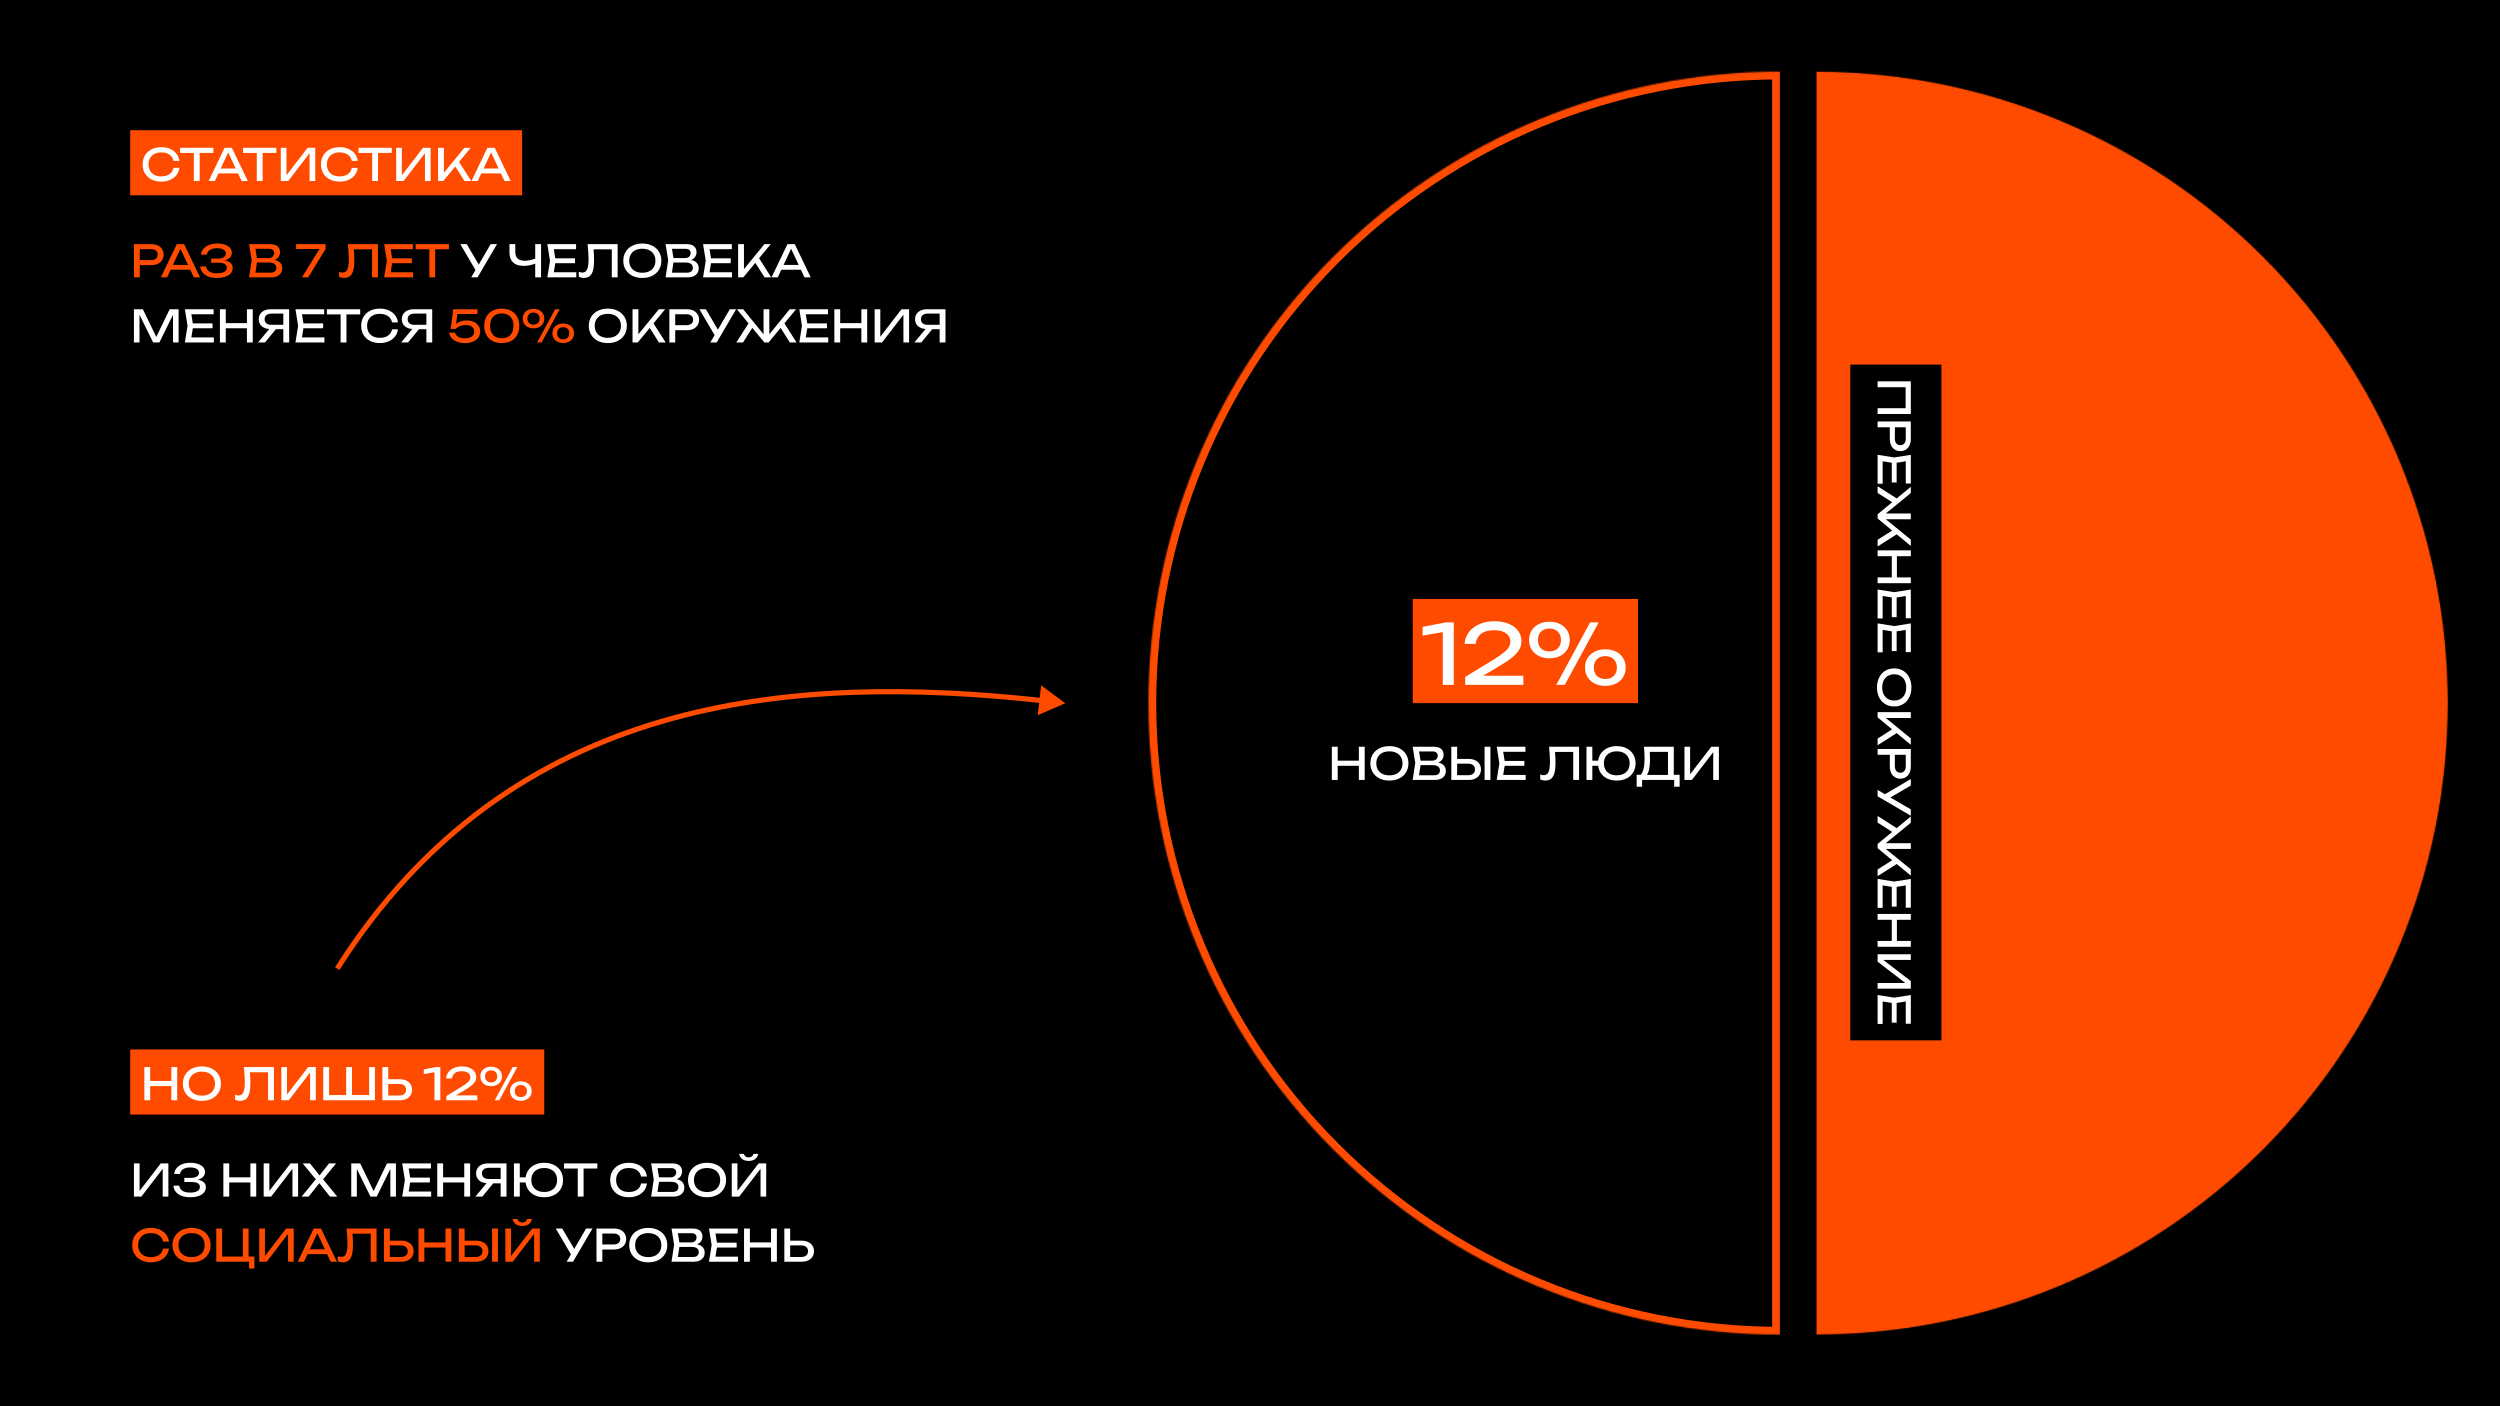
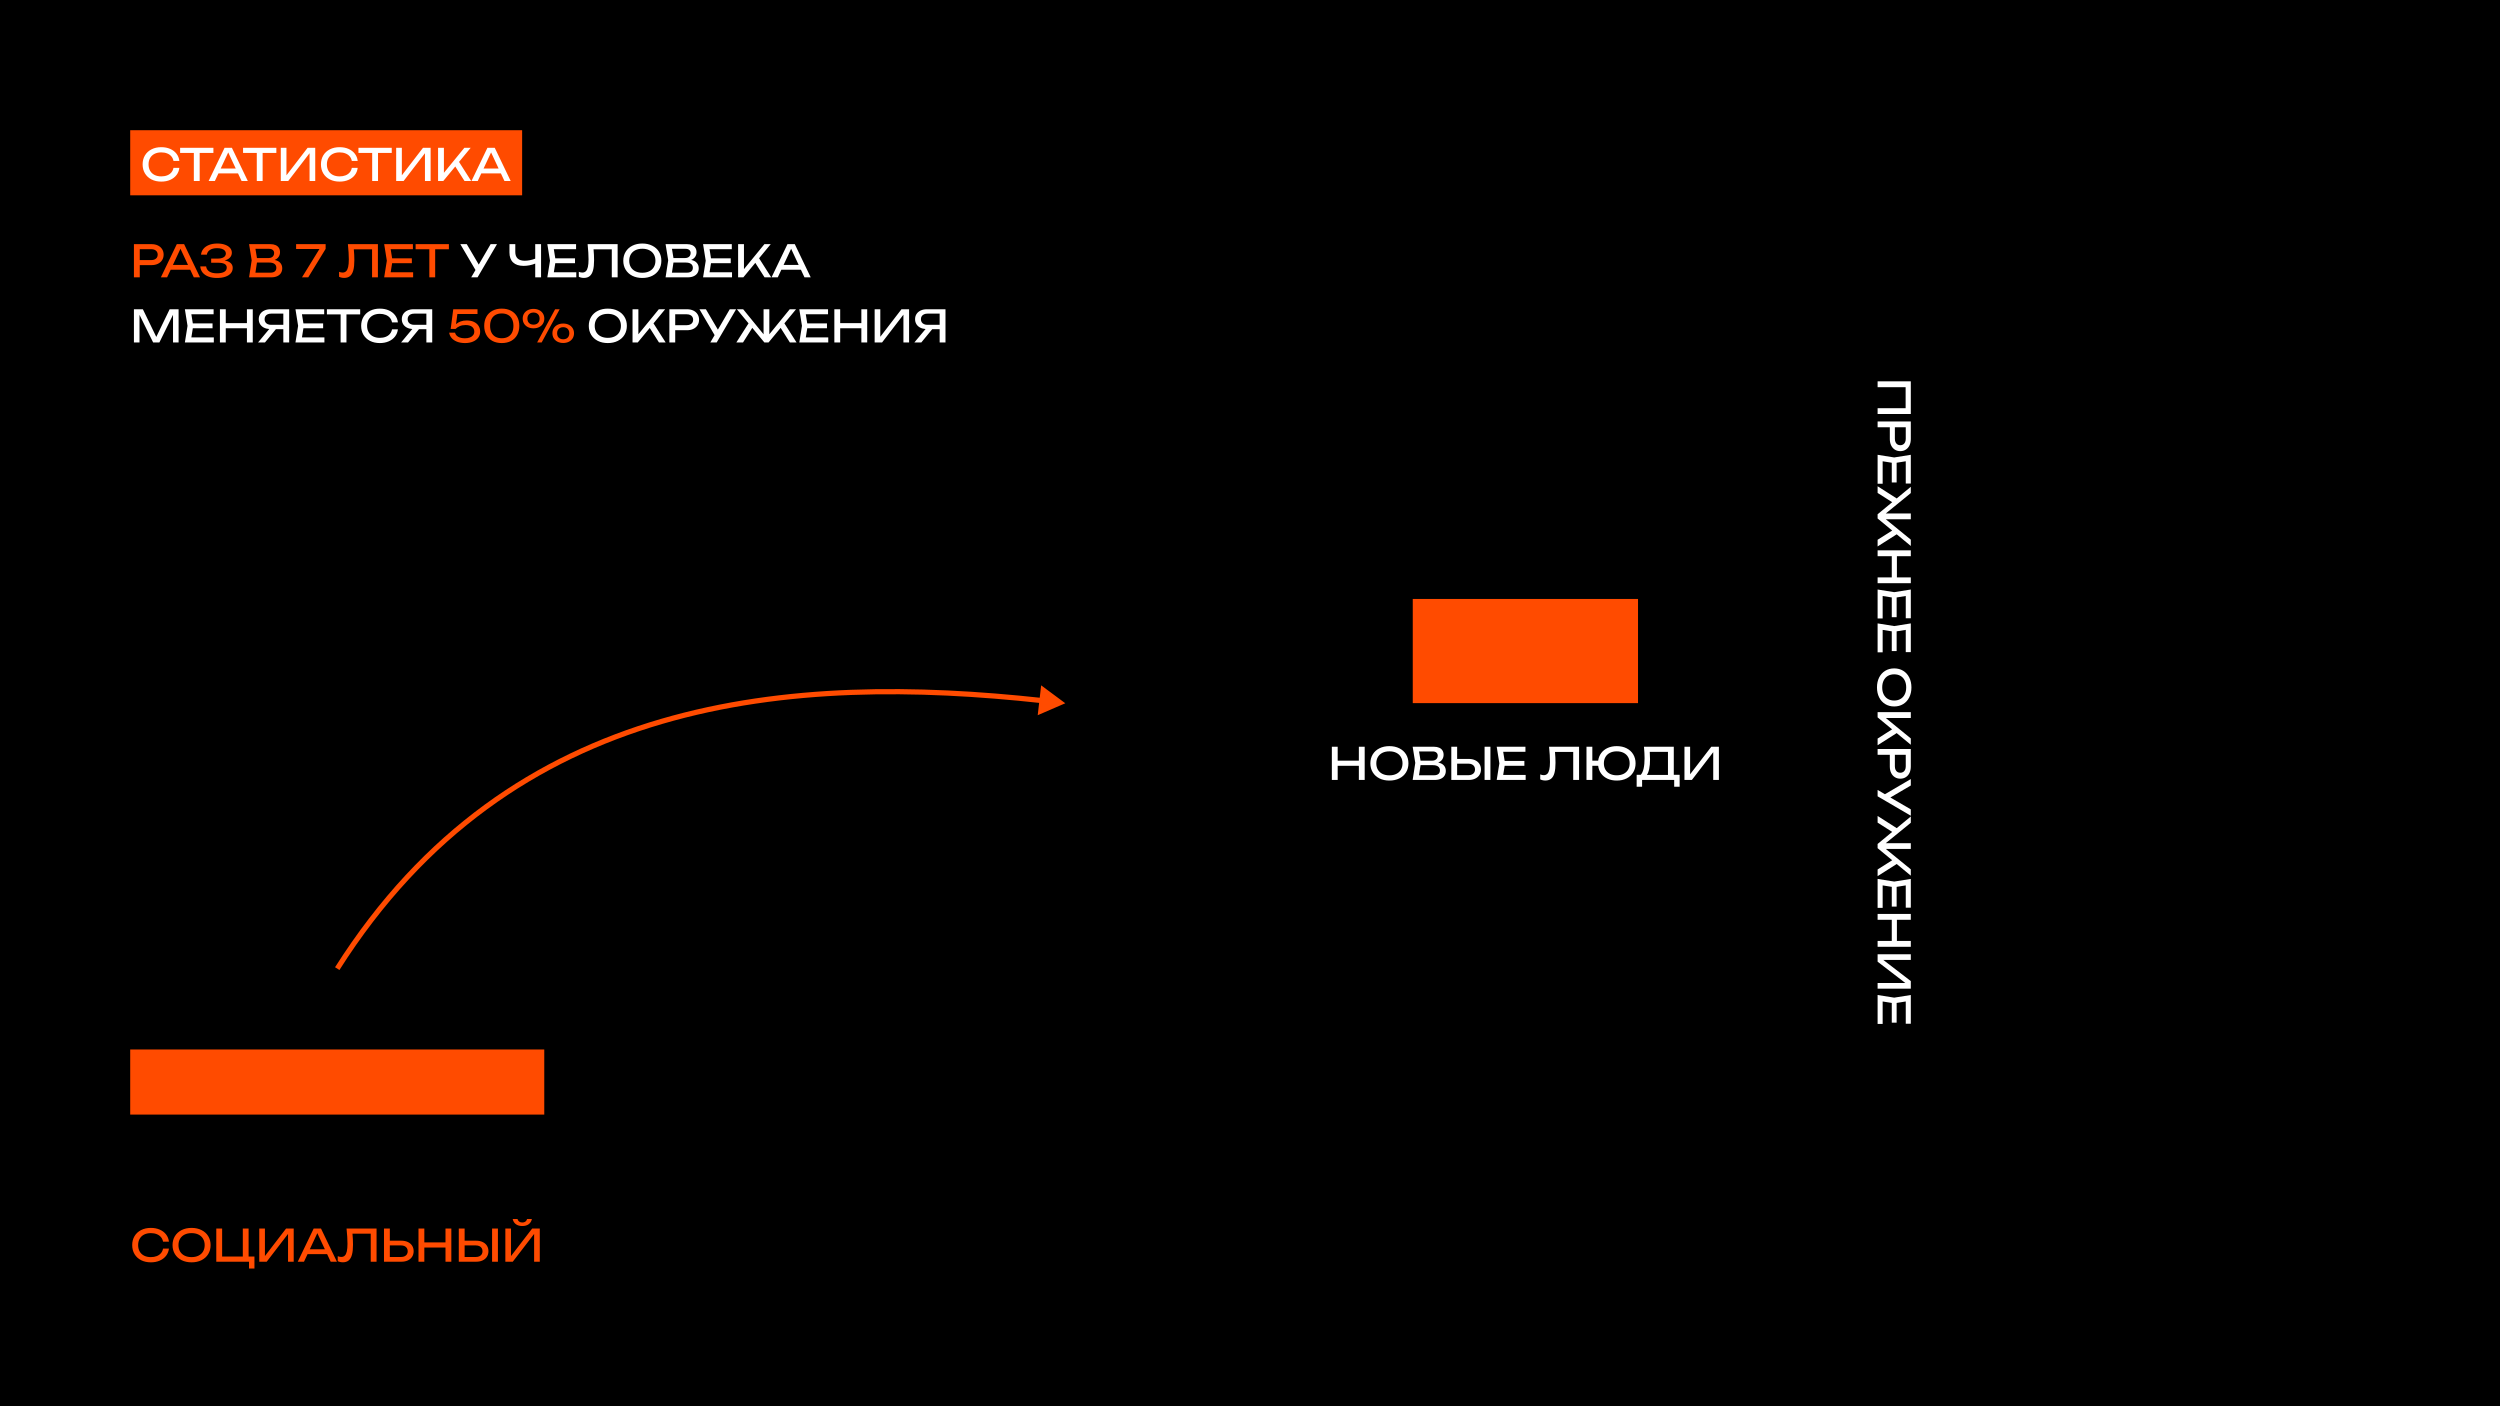
<svg xmlns="http://www.w3.org/2000/svg" width="1920" height="1080" viewBox="0 0 1920 1080" fill="none">
  <rect x="0" y="0" width="1920" height="1080" fill="#333333" stroke="none" />
  <g clip-path="url(#clip0_397_2735)">
    <rect width="1920" height="1080" fill="black" />
    <mask id="path-1-inside-1_397_2735" fill="white">
-       <path d="M1395 55C1523.63 55 1646.99 106.098 1737.95 197.053C1828.9 288.008 1880 411.37 1880 540C1880 668.63 1828.9 791.992 1737.95 882.947C1646.99 973.902 1523.63 1025 1395 1025L1395 540L1395 55Z" />
-     </mask>
+       </mask>
    <path d="M1395 55C1523.63 55 1646.99 106.098 1737.95 197.053C1828.9 288.008 1880 411.37 1880 540C1880 668.63 1828.9 791.992 1737.95 882.947C1646.99 973.902 1523.63 1025 1395 1025L1395 540L1395 55Z" fill="#FF4B00" stroke="#FF4B00" stroke-opacity="0.4" stroke-width="8" mask="url(#path-1-inside-1_397_2735)" />
    <rect x="1442" y="290" width="39" height="498" fill="#D9D9D9" />
    <rect x="100" y="100" width="301" height="50" fill="#FF4B00" />
    <path d="M137.75 128.902C137.512 130.987 136.781 132.829 135.557 134.427C134.333 136.025 132.712 137.266 130.695 138.15C128.678 139.034 126.405 139.476 123.878 139.476C121.045 139.476 118.54 138.926 116.364 137.827C114.199 136.716 112.516 135.164 111.315 133.169C110.125 131.163 109.53 128.857 109.53 126.25C109.53 123.643 110.125 121.343 111.315 119.348C112.516 117.342 114.199 115.789 116.364 114.69C118.54 113.579 121.045 113.024 123.878 113.024C126.405 113.024 128.678 113.466 130.695 114.35C132.712 115.234 134.333 116.475 135.557 118.073C136.781 119.671 137.512 121.513 137.75 123.598H133.228C132.979 122.249 132.44 121.082 131.613 120.096C130.786 119.11 129.709 118.356 128.383 117.835C127.057 117.302 125.544 117.036 123.844 117.036C121.861 117.036 120.132 117.41 118.659 118.158C117.197 118.906 116.069 119.977 115.276 121.371C114.483 122.754 114.086 124.38 114.086 126.25C114.086 128.12 114.483 129.752 115.276 131.146C116.069 132.529 117.197 133.594 118.659 134.342C120.132 135.09 121.861 135.464 123.844 135.464C125.555 135.464 127.068 135.203 128.383 134.682C129.709 134.161 130.786 133.407 131.613 132.421C132.44 131.435 132.979 130.262 133.228 128.902H137.75ZM138.327 113.5H163.895V117.444H153.355V139H148.867V117.444H138.327V113.5ZM190.324 139H185.53L182.793 133.152H167.765L165.028 139H160.234L172.474 113.5H178.084L190.324 139ZM175.279 117.053L169.499 129.446H181.059L175.279 117.053ZM186.671 113.5H212.239V117.444H201.699V139H197.211V117.444H186.671V113.5ZM219.997 134.631L236.249 113.5H242.097V139H237.745V117.665L221.357 139H215.645V113.5H219.997V134.631ZM274.713 128.902C274.475 130.987 273.744 132.829 272.52 134.427C271.296 136.025 269.675 137.266 267.658 138.15C265.641 139.034 263.368 139.476 260.841 139.476C258.008 139.476 255.503 138.926 253.327 137.827C251.162 136.716 249.479 135.164 248.278 133.169C247.088 131.163 246.493 128.857 246.493 126.25C246.493 123.643 247.088 121.343 248.278 119.348C249.479 117.342 251.162 115.789 253.327 114.69C255.503 113.579 258.008 113.024 260.841 113.024C263.368 113.024 265.641 113.466 267.658 114.35C269.675 115.234 271.296 116.475 272.52 118.073C273.744 119.671 274.475 121.513 274.713 123.598H270.191C269.942 122.249 269.403 121.082 268.576 120.096C267.749 119.11 266.672 118.356 265.346 117.835C264.02 117.302 262.507 117.036 260.807 117.036C258.824 117.036 257.095 117.41 255.622 118.158C254.16 118.906 253.032 119.977 252.239 121.371C251.446 122.754 251.049 124.38 251.049 126.25C251.049 128.12 251.446 129.752 252.239 131.146C253.032 132.529 254.16 133.594 255.622 134.342C257.095 135.09 258.824 135.464 260.807 135.464C262.518 135.464 264.031 135.203 265.346 134.682C266.672 134.161 267.749 133.407 268.576 132.421C269.403 131.435 269.942 130.262 270.191 128.902H274.713ZM275.29 113.5H300.858V117.444H290.318V139H285.83V117.444H275.29V113.5ZM308.616 134.631L324.868 113.5H330.716V139H326.364V117.665L309.976 139H304.264V113.5H308.616V134.631ZM352.537 124.346L361.87 139H356.736L349.647 127.865L340.45 139H336.438V113.5H340.926V132.71L356.634 113.5H361.496L352.537 124.346ZM392.199 139H387.405L384.668 133.152H369.64L366.903 139H362.109L374.349 113.5H379.959L392.199 139ZM377.154 117.053L371.374 129.446H382.934L377.154 117.053Z" fill="white" />
    <path d="M116.354 187.5C118.224 187.5 119.862 187.84 121.267 188.52C122.672 189.2 123.755 190.152 124.514 191.376C125.285 192.589 125.67 193.983 125.67 195.558C125.67 197.133 125.285 198.533 124.514 199.757C123.755 200.97 122.672 201.916 121.267 202.596C119.862 203.276 118.224 203.616 116.354 203.616H107.344V213H102.856V187.5H116.354ZM116.184 199.74C117.193 199.74 118.065 199.57 118.802 199.23C119.55 198.89 120.122 198.408 120.519 197.785C120.916 197.15 121.114 196.408 121.114 195.558C121.114 194.708 120.916 193.971 120.519 193.348C120.122 192.713 119.55 192.226 118.802 191.886C118.065 191.546 117.193 191.376 116.184 191.376H107.344V199.74H116.184ZM153.637 213H148.843L146.106 207.152H131.078L128.341 213H123.547L135.787 187.5H141.397L153.637 213ZM138.592 191.053L132.812 203.446H144.372L138.592 191.053ZM172.513 200.029C174.496 200.358 176.026 201.009 177.103 201.984C178.191 202.959 178.735 204.217 178.735 205.758C178.735 207.299 178.259 208.654 177.307 209.821C176.355 210.977 174.967 211.878 173.142 212.524C171.317 213.159 169.136 213.476 166.597 213.476C164.092 213.476 161.899 213.113 160.018 212.388C158.137 211.663 156.658 210.631 155.581 209.294C154.516 207.957 153.926 206.393 153.813 204.602H158.301C158.528 206.313 159.349 207.628 160.766 208.546C162.183 209.453 164.126 209.906 166.597 209.906C169.011 209.906 170.87 209.538 172.173 208.801C173.488 208.053 174.145 206.948 174.145 205.486C174.145 204.228 173.59 203.299 172.479 202.698C171.38 202.086 169.646 201.78 167.277 201.78H162.177V198.618H167.175C168.546 198.618 169.702 198.448 170.643 198.108C171.595 197.768 172.303 197.309 172.768 196.731C173.233 196.142 173.465 195.467 173.465 194.708C173.465 193.835 173.187 193.093 172.632 192.481C172.077 191.858 171.289 191.387 170.269 191.07C169.249 190.753 168.059 190.594 166.699 190.594C164.455 190.594 162.647 191.036 161.276 191.92C159.916 192.793 159.106 194.017 158.845 195.592H154.391C154.538 193.96 155.128 192.498 156.159 191.206C157.19 189.903 158.624 188.883 160.46 188.146C162.296 187.398 164.444 187.024 166.903 187.024C169.136 187.024 171.091 187.324 172.768 187.925C174.457 188.514 175.76 189.342 176.678 190.407C177.596 191.472 178.055 192.691 178.055 194.062C178.055 195.467 177.585 196.703 176.644 197.768C175.703 198.822 174.326 199.576 172.513 200.029ZM210.889 199.638C212.85 200.023 214.318 200.783 215.292 201.916C216.267 203.038 216.754 204.409 216.754 206.03C216.754 207.401 216.431 208.614 215.785 209.668C215.139 210.711 214.176 211.527 212.895 212.116C211.626 212.705 210.09 213 208.288 213H191.288L193.294 199.91L191.288 187.5H207.676C209.24 187.5 210.572 187.749 211.671 188.248C212.782 188.735 213.621 189.444 214.187 190.373C214.765 191.302 215.054 192.407 215.054 193.688C215.054 194.957 214.714 196.125 214.034 197.19C213.354 198.255 212.306 199.071 210.889 199.638ZM210.532 194.3C210.532 193.337 210.192 192.566 209.512 191.988C208.844 191.399 207.903 191.104 206.69 191.104H196.184L197.34 198.176H206.35C207.166 198.176 207.886 198.023 208.509 197.717C209.144 197.411 209.637 196.969 209.988 196.391C210.351 195.802 210.532 195.105 210.532 194.3ZM207.778 209.396C209.184 209.396 210.277 209.073 211.059 208.427C211.841 207.781 212.232 206.857 212.232 205.656C212.232 204.387 211.768 203.401 210.838 202.698C209.909 201.995 208.56 201.644 206.792 201.644H197.34L196.167 209.396H207.778ZM227.408 191.24V187.5H250.086V191.138L236.724 213H231.93L245.326 191.24H227.408ZM290.231 187.5V213H285.743V191.478H271.735C272.007 194.402 272.143 197.201 272.143 199.876C272.143 203.072 271.871 205.662 271.327 207.645C270.783 209.628 269.939 211.09 268.794 212.031C267.649 212.972 266.159 213.442 264.323 213.442C263.609 213.442 262.912 213.363 262.232 213.204C261.563 213.057 260.957 212.841 260.413 212.558V208.75C261.354 209.135 262.249 209.328 263.099 209.328C264.221 209.328 265.133 208.982 265.836 208.291C266.539 207.6 267.054 206.517 267.383 205.044C267.723 203.559 267.893 201.621 267.893 199.23C267.893 196.034 267.655 192.124 267.179 187.5H290.231ZM301.151 202.12L300.029 209.124H317.284V213H295.048L297.088 200.25L295.048 187.5H317.114V191.376H300.029L301.151 198.38H316.298V202.12H301.151ZM319.187 187.5H344.755V191.444H334.215V213H329.727V191.444H319.187V187.5ZM358.397 246.102C360.561 246.102 362.426 246.476 363.99 247.224C365.554 247.972 366.738 248.998 367.543 250.301C368.359 251.593 368.767 253.061 368.767 254.704C368.767 256.404 368.291 257.917 367.339 259.243C366.387 260.569 365.027 261.606 363.259 262.354C361.502 263.102 359.462 263.476 357.139 263.476C354.827 263.476 352.787 263.13 351.019 262.439C349.262 261.748 347.868 260.801 346.837 259.6C345.805 258.387 345.182 257.016 344.967 255.486H349.489C349.795 256.846 350.611 257.906 351.937 258.665C353.263 259.424 354.997 259.804 357.139 259.804C358.567 259.804 359.813 259.6 360.879 259.192C361.955 258.773 362.783 258.178 363.361 257.407C363.95 256.636 364.245 255.735 364.245 254.704C364.245 253.14 363.678 251.905 362.545 250.998C361.411 250.091 359.745 249.638 357.547 249.638C355.813 249.638 354.305 249.921 353.025 250.488C351.744 251.055 350.69 251.769 349.863 252.63H346.123L348.095 237.5H366.727V241.138H351.274L350.237 248.924C351.2 248.063 352.373 247.377 353.756 246.867C355.15 246.357 356.697 246.102 358.397 246.102ZM385.372 263.476C382.618 263.476 380.221 262.932 378.181 261.844C376.152 260.745 374.594 259.198 373.506 257.203C372.418 255.208 371.874 252.891 371.874 250.25C371.874 247.609 372.418 245.292 373.506 243.297C374.594 241.302 376.152 239.761 378.181 238.673C380.221 237.574 382.618 237.024 385.372 237.024C388.114 237.024 390.5 237.574 392.529 238.673C394.557 239.761 396.116 241.302 397.204 243.297C398.292 245.292 398.836 247.609 398.836 250.25C398.836 252.891 398.292 255.208 397.204 257.203C396.116 259.198 394.557 260.745 392.529 261.844C390.5 262.932 388.114 263.476 385.372 263.476ZM385.372 259.77C387.242 259.77 388.845 259.396 390.183 258.648C391.531 257.9 392.557 256.812 393.26 255.384C393.962 253.956 394.314 252.245 394.314 250.25C394.314 248.255 393.962 246.544 393.26 245.116C392.557 243.688 391.531 242.6 390.183 241.852C388.845 241.104 387.242 240.73 385.372 240.73C383.49 240.73 381.875 241.104 380.527 241.852C379.189 242.6 378.164 243.688 377.45 245.116C376.747 246.544 376.396 248.255 376.396 250.25C376.396 252.245 376.747 253.956 377.45 255.384C378.164 256.812 379.189 257.9 380.527 258.648C381.875 259.396 383.49 259.77 385.372 259.77ZM409.735 252.154C408.115 252.154 406.675 251.842 405.417 251.219C404.159 250.584 403.179 249.706 402.476 248.584C401.785 247.451 401.439 246.147 401.439 244.674C401.439 243.212 401.785 241.92 402.476 240.798C403.179 239.665 404.159 238.786 405.417 238.163C406.675 237.54 408.115 237.228 409.735 237.228C411.356 237.228 412.795 237.54 414.053 238.163C415.311 238.786 416.286 239.665 416.977 240.798C417.68 241.92 418.031 243.212 418.031 244.674C418.031 246.147 417.68 247.451 416.977 248.584C416.286 249.706 415.311 250.584 414.053 251.219C412.795 251.842 411.356 252.154 409.735 252.154ZM412.523 263L426.327 237.5H429.829L415.991 263H412.523ZM409.735 249.332C410.687 249.332 411.515 249.145 412.217 248.771C412.931 248.397 413.475 247.859 413.849 247.156C414.235 246.453 414.427 245.626 414.427 244.674C414.427 243.733 414.235 242.912 413.849 242.209C413.475 241.506 412.931 240.968 412.217 240.594C411.515 240.209 410.687 240.016 409.735 240.016C408.783 240.016 407.95 240.209 407.236 240.594C406.534 240.968 405.99 241.506 405.604 242.209C405.23 242.912 405.043 243.733 405.043 244.674C405.043 245.626 405.23 246.453 405.604 247.156C405.99 247.859 406.534 248.397 407.236 248.771C407.95 249.145 408.783 249.332 409.735 249.332ZM432.549 263.408C430.929 263.408 429.489 263.096 428.231 262.473C426.973 261.838 425.993 260.96 425.29 259.838C424.599 258.705 424.253 257.401 424.253 255.928C424.253 254.466 424.599 253.174 425.29 252.052C425.993 250.919 426.973 250.04 428.231 249.417C429.489 248.794 430.929 248.482 432.549 248.482C434.17 248.482 435.609 248.794 436.867 249.417C438.125 250.04 439.1 250.919 439.791 252.052C440.494 253.174 440.845 254.466 440.845 255.928C440.845 257.401 440.494 258.705 439.791 259.838C439.1 260.96 438.125 261.838 436.867 262.473C435.609 263.096 434.17 263.408 432.549 263.408ZM432.549 260.586C433.501 260.586 434.329 260.399 435.031 260.025C435.745 259.651 436.289 259.113 436.663 258.41C437.049 257.707 437.241 256.88 437.241 255.928C437.241 254.987 437.049 254.166 436.663 253.463C436.289 252.76 435.745 252.222 435.031 251.848C434.329 251.463 433.501 251.27 432.549 251.27C431.597 251.27 430.764 251.463 430.05 251.848C429.348 252.222 428.804 252.76 428.418 253.463C428.044 254.166 427.857 254.987 427.857 255.928C427.857 256.88 428.044 257.707 428.418 258.41C428.804 259.113 429.348 259.651 430.05 260.025C430.764 260.399 431.597 260.586 432.549 260.586Z" fill="#FF4B00" />
    <path d="M367.693 203.191L376.805 187.5H381.701L366.775 213H361.879L365.177 207.373L353.515 187.5H358.479L367.693 203.191ZM411.048 187.5H415.536V213H411.048V202.443C409.654 203.01 408.192 203.446 406.662 203.752C405.132 204.047 403.613 204.194 402.106 204.194C398.592 204.194 395.906 203.31 394.048 201.542C392.189 199.774 391.26 197.213 391.26 193.858V187.5H395.748V193.518C395.748 195.728 396.36 197.405 397.584 198.55C398.808 199.683 400.61 200.25 402.99 200.25C404.236 200.25 405.545 200.114 406.917 199.842C408.288 199.57 409.665 199.173 411.048 198.652V187.5ZM426.46 202.12L425.338 209.124H442.593V213H420.357L422.397 200.25L420.357 187.5H442.423V191.376H425.338L426.46 198.38H441.607V202.12H426.46ZM474.342 187.5V213H469.854V191.478H455.846C456.118 194.402 456.254 197.201 456.254 199.876C456.254 203.072 455.982 205.662 455.438 207.645C454.894 209.628 454.05 211.09 452.905 212.031C451.761 212.972 450.27 213.442 448.434 213.442C447.72 213.442 447.023 213.363 446.343 213.204C445.675 213.057 445.068 212.841 444.524 212.558V208.75C445.465 209.135 446.36 209.328 447.21 209.328C448.332 209.328 449.245 208.982 449.947 208.291C450.65 207.6 451.166 206.517 451.494 205.044C451.834 203.559 452.004 201.621 452.004 199.23C452.004 196.034 451.766 192.124 451.29 187.5H474.342ZM493.304 213.476C490.436 213.476 487.892 212.926 485.671 211.827C483.461 210.716 481.744 209.158 480.52 207.152C479.296 205.146 478.684 202.845 478.684 200.25C478.684 197.655 479.296 195.354 480.52 193.348C481.744 191.342 483.461 189.789 485.671 188.69C487.892 187.579 490.436 187.024 493.304 187.024C496.171 187.024 498.71 187.579 500.92 188.69C503.141 189.789 504.864 191.342 506.088 193.348C507.312 195.354 507.924 197.655 507.924 200.25C507.924 202.845 507.312 205.146 506.088 207.152C504.864 209.158 503.141 210.716 500.92 211.827C498.71 212.926 496.171 213.476 493.304 213.476ZM493.304 209.464C495.344 209.464 497.117 209.09 498.625 208.342C500.143 207.594 501.311 206.529 502.127 205.146C502.954 203.752 503.368 202.12 503.368 200.25C503.368 198.38 502.954 196.754 502.127 195.371C501.311 193.977 500.143 192.906 498.625 192.158C497.117 191.41 495.344 191.036 493.304 191.036C491.264 191.036 489.484 191.41 487.966 192.158C486.458 192.906 485.291 193.977 484.464 195.371C483.648 196.754 483.24 198.38 483.24 200.25C483.24 202.12 483.648 203.752 484.464 205.146C485.291 206.529 486.458 207.594 487.966 208.342C489.484 209.09 491.264 209.464 493.304 209.464ZM530.768 199.638C532.729 200.023 534.197 200.783 535.171 201.916C536.146 203.038 536.633 204.409 536.633 206.03C536.633 207.401 536.31 208.614 535.664 209.668C535.018 210.711 534.055 211.527 532.774 212.116C531.505 212.705 529.969 213 528.167 213H511.167L513.173 199.91L511.167 187.5H527.555C529.119 187.5 530.451 187.749 531.55 188.248C532.661 188.735 533.5 189.444 534.066 190.373C534.644 191.302 534.933 192.407 534.933 193.688C534.933 194.957 534.593 196.125 533.913 197.19C533.233 198.255 532.185 199.071 530.768 199.638ZM530.411 194.3C530.411 193.337 530.071 192.566 529.391 191.988C528.723 191.399 527.782 191.104 526.569 191.104H516.063L517.219 198.176H526.229C527.045 198.176 527.765 198.023 528.388 197.717C529.023 197.411 529.516 196.969 529.867 196.391C530.23 195.802 530.411 195.105 530.411 194.3ZM527.657 209.396C529.063 209.396 530.156 209.073 530.938 208.427C531.72 207.781 532.111 206.857 532.111 205.656C532.111 204.387 531.647 203.401 530.717 202.698C529.788 201.995 528.439 201.644 526.671 201.644H517.219L516.046 209.396H527.657ZM546.057 202.12L544.935 209.124H562.19V213H539.954L541.994 200.25L539.954 187.5H562.02V191.376H544.935L546.057 198.38H561.204V202.12H546.057ZM582.969 198.346L592.302 213H587.168L580.079 201.865L570.882 213H566.87V187.5H571.358V206.71L587.066 187.5H591.928L582.969 198.346ZM622.631 213H617.837L615.1 207.152H600.072L597.335 213H592.541L604.781 187.5H610.391L622.631 213ZM607.586 191.053L601.806 203.446H613.366L607.586 191.053ZM120.026 258.75L130.294 237.5H137.162V263H132.878V241.75L122.406 263H117.612L107.14 241.784V263H102.856V237.5H109.724L120.026 258.75ZM148.085 252.12L146.963 259.124H164.218V263H141.982L144.022 250.25L141.982 237.5H164.048V241.376H146.963L148.085 248.38H163.232V252.12H148.085ZM189.637 248.176V237.5H194.125V263H189.637V252.12H173.385V263H168.897V237.5H173.385V248.176H189.637ZM222.078 237.5V263H217.59V252.8H211.912L203.514 263H198.176L206.778 252.698C205.169 252.585 203.758 252.205 202.545 251.559C201.333 250.902 200.392 250.023 199.723 248.924C199.055 247.813 198.72 246.555 198.72 245.15C198.72 243.643 199.094 242.311 199.842 241.155C200.602 239.999 201.661 239.104 203.021 238.469C204.393 237.823 205.962 237.5 207.73 237.5H222.078ZM217.59 249.468V240.866H208.24C207.209 240.866 206.314 241.042 205.554 241.393C204.795 241.744 204.211 242.243 203.803 242.889C203.407 243.524 203.208 244.277 203.208 245.15C203.208 246.034 203.407 246.799 203.803 247.445C204.211 248.091 204.795 248.59 205.554 248.941C206.314 249.292 207.209 249.468 208.24 249.468H217.59ZM233.018 252.12L231.896 259.124H249.151V263H226.915L228.955 250.25L226.915 237.5H248.981V241.376H231.896L233.018 248.38H248.165V252.12H233.018ZM251.054 237.5H276.622V241.444H266.082V263H261.594V241.444H251.054V237.5ZM305.594 252.902C305.356 254.987 304.625 256.829 303.401 258.427C302.177 260.025 300.556 261.266 298.539 262.15C296.521 263.034 294.249 263.476 291.722 263.476C288.888 263.476 286.384 262.926 284.208 261.827C282.043 260.716 280.36 259.164 279.159 257.169C277.969 255.163 277.374 252.857 277.374 250.25C277.374 247.643 277.969 245.343 279.159 243.348C280.36 241.342 282.043 239.789 284.208 238.69C286.384 237.579 288.888 237.024 291.722 237.024C294.249 237.024 296.521 237.466 298.539 238.35C300.556 239.234 302.177 240.475 303.401 242.073C304.625 243.671 305.356 245.513 305.594 247.598H301.072C300.822 246.249 300.284 245.082 299.457 244.096C298.629 243.11 297.553 242.356 296.227 241.835C294.901 241.302 293.388 241.036 291.688 241.036C289.704 241.036 287.976 241.41 286.503 242.158C285.041 242.906 283.913 243.977 283.12 245.371C282.326 246.754 281.93 248.38 281.93 250.25C281.93 252.12 282.326 253.752 283.12 255.146C283.913 256.529 285.041 257.594 286.503 258.342C287.976 259.09 289.704 259.464 291.688 259.464C293.399 259.464 294.912 259.203 296.227 258.682C297.553 258.161 298.629 257.407 299.457 256.421C300.284 255.435 300.822 254.262 301.072 252.902H305.594ZM331.947 237.5V263H327.459V252.8H321.781L313.383 263H308.045L316.647 252.698C315.038 252.585 313.627 252.205 312.414 251.559C311.202 250.902 310.261 250.023 309.592 248.924C308.924 247.813 308.589 246.555 308.589 245.15C308.589 243.643 308.963 242.311 309.711 241.155C310.471 239.999 311.53 239.104 312.89 238.469C314.262 237.823 315.831 237.5 317.599 237.5H331.947ZM327.459 249.468V240.866H318.109C317.078 240.866 316.183 241.042 315.423 241.393C314.664 241.744 314.08 242.243 313.672 242.889C313.276 243.524 313.077 244.277 313.077 245.15C313.077 246.034 313.276 246.799 313.672 247.445C314.08 248.091 314.664 248.59 315.423 248.941C316.183 249.292 317.078 249.468 318.109 249.468H327.459ZM466.807 263.476C463.94 263.476 461.396 262.926 459.174 261.827C456.964 260.716 455.247 259.158 454.023 257.152C452.799 255.146 452.187 252.845 452.187 250.25C452.187 247.655 452.799 245.354 454.023 243.348C455.247 241.342 456.964 239.789 459.174 238.69C461.396 237.579 463.94 237.024 466.807 237.024C469.675 237.024 472.213 237.579 474.423 238.69C476.645 239.789 478.367 241.342 479.591 243.348C480.815 245.354 481.427 247.655 481.427 250.25C481.427 252.845 480.815 255.146 479.591 257.152C478.367 259.158 476.645 260.716 474.423 261.827C472.213 262.926 469.675 263.476 466.807 263.476ZM466.807 259.464C468.847 259.464 470.621 259.09 472.128 258.342C473.647 257.594 474.814 256.529 475.63 255.146C476.458 253.752 476.871 252.12 476.871 250.25C476.871 248.38 476.458 246.754 475.63 245.371C474.814 243.977 473.647 242.906 472.128 242.158C470.621 241.41 468.847 241.036 466.807 241.036C464.767 241.036 462.988 241.41 461.469 242.158C459.962 242.906 458.795 243.977 457.967 245.371C457.151 246.754 456.743 248.38 456.743 250.25C456.743 252.12 457.151 253.752 457.967 255.146C458.795 256.529 459.962 257.594 461.469 258.342C462.988 259.09 464.767 259.464 466.807 259.464ZM501.887 248.346L511.22 263H506.086L498.997 251.865L489.8 263H485.788V237.5H490.276V256.71L505.984 237.5H510.846L501.887 248.346ZM527.575 237.5C529.445 237.5 531.082 237.84 532.488 238.52C533.893 239.2 534.975 240.152 535.735 241.376C536.505 242.589 536.891 243.983 536.891 245.558C536.891 247.133 536.505 248.533 535.735 249.757C534.975 250.97 533.893 251.916 532.488 252.596C531.082 253.276 529.445 253.616 527.575 253.616H518.565V263H514.077V237.5H527.575ZM527.405 249.74C528.413 249.74 529.286 249.57 530.023 249.23C530.771 248.89 531.343 248.408 531.74 247.785C532.136 247.15 532.335 246.408 532.335 245.558C532.335 244.708 532.136 243.971 531.74 243.348C531.343 242.713 530.771 242.226 530.023 241.886C529.286 241.546 528.413 241.376 527.405 241.376H518.565V249.74H527.405ZM551.34 253.191L560.452 237.5H565.348L550.422 263H545.526L548.824 257.373L537.162 237.5H542.126L551.34 253.191ZM602.417 248.329L611.75 263H606.616L599.527 251.797L590.262 263H587.032L577.75 251.797L570.644 263H565.51L574.877 248.329L565.918 237.5H570.746L586.42 256.727V237.5H590.84V256.727L606.514 237.5H611.376L602.417 248.329ZM619.968 252.12L618.846 259.124H636.101V263H613.865L615.905 250.25L613.865 237.5H635.931V241.376H618.846L619.968 248.38H635.115V252.12H619.968ZM661.52 248.176V237.5H666.008V263H661.52V252.12H645.268V263H640.78V237.5H645.268V248.176H661.52ZM676.077 258.631L692.329 237.5H698.177V263H693.825V241.665L677.437 263H671.725V237.5H676.077V258.631ZM726.135 237.5V263H721.647V252.8H715.969L707.571 263H702.233L710.835 252.698C709.226 252.585 707.815 252.205 706.602 251.559C705.389 250.902 704.449 250.023 703.78 248.924C703.111 247.813 702.777 246.555 702.777 245.15C702.777 243.643 703.151 242.311 703.899 241.155C704.658 239.999 705.718 239.104 707.078 238.469C708.449 237.823 710.019 237.5 711.787 237.5H726.135ZM721.647 249.468V240.866H712.297C711.266 240.866 710.37 241.042 709.611 241.393C708.852 241.744 708.268 242.243 707.86 242.889C707.463 243.524 707.265 244.277 707.265 245.15C707.265 246.034 707.463 246.799 707.86 247.445C708.268 248.091 708.852 248.59 709.611 248.941C710.37 249.292 711.266 249.468 712.297 249.468H721.647Z" fill="white" />
    <rect x="100" y="806" width="318" height="50" fill="#FF4B00" />
-     <path d="M131.596 830.176V819.5H136.084V845H131.596V834.12H115.344V845H110.856V819.5H115.344V830.176H131.596ZM155.061 845.476C152.194 845.476 149.65 844.926 147.428 843.827C145.218 842.716 143.501 841.158 142.277 839.152C141.053 837.146 140.441 834.845 140.441 832.25C140.441 829.655 141.053 827.354 142.277 825.348C143.501 823.342 145.218 821.789 147.428 820.69C149.65 819.579 152.194 819.024 155.061 819.024C157.929 819.024 160.467 819.579 162.677 820.69C164.899 821.789 166.621 823.342 167.845 825.348C169.069 827.354 169.681 829.655 169.681 832.25C169.681 834.845 169.069 837.146 167.845 839.152C166.621 841.158 164.899 842.716 162.677 843.827C160.467 844.926 157.929 845.476 155.061 845.476ZM155.061 841.464C157.101 841.464 158.875 841.09 160.382 840.342C161.901 839.594 163.068 838.529 163.884 837.146C164.712 835.752 165.125 834.12 165.125 832.25C165.125 830.38 164.712 828.754 163.884 827.371C163.068 825.977 161.901 824.906 160.382 824.158C158.875 823.41 157.101 823.036 155.061 823.036C153.021 823.036 151.242 823.41 149.723 824.158C148.216 824.906 147.049 825.977 146.221 827.371C145.405 828.754 144.997 830.38 144.997 832.25C144.997 834.12 145.405 835.752 146.221 837.146C147.049 838.529 148.216 839.594 149.723 840.342C151.242 841.09 153.021 841.464 155.061 841.464ZM210.376 819.5V845H205.888V823.478H191.88C192.152 826.402 192.288 829.201 192.288 831.876C192.288 835.072 192.016 837.662 191.472 839.645C190.928 841.628 190.083 843.09 188.939 844.031C187.794 844.972 186.304 845.442 184.468 845.442C183.754 845.442 183.057 845.363 182.377 845.204C181.708 845.057 181.102 844.841 180.558 844.558V840.75C181.498 841.135 182.394 841.328 183.244 841.328C184.366 841.328 185.278 840.982 185.981 840.291C186.683 839.6 187.199 838.517 187.528 837.044C187.868 835.559 188.038 833.621 188.038 831.23C188.038 828.034 187.8 824.124 187.324 819.5H210.376ZM220.429 840.631L236.681 819.5H242.529V845H238.177V823.665L221.789 845H216.077V819.5H220.429V840.631ZM283.475 841.022V819.5H287.963V845H248.251V819.5H252.739V841.022H265.863V819.5H270.351V841.022H283.475ZM307.034 828.85C308.927 828.85 310.582 829.19 311.998 829.87C313.426 830.539 314.526 831.485 315.296 832.709C316.067 833.933 316.452 835.344 316.452 836.942C316.452 838.529 316.067 839.934 315.296 841.158C314.526 842.371 313.426 843.317 311.998 843.997C310.582 844.666 308.927 845 307.034 845H293.672V819.5H298.16V828.85H307.034ZM306.83 841.362C307.862 841.362 308.757 841.181 309.516 840.818C310.287 840.455 310.876 839.945 311.284 839.288C311.692 838.619 311.896 837.837 311.896 836.942C311.896 836.047 311.692 835.265 311.284 834.596C310.876 833.916 310.287 833.395 309.516 833.032C308.757 832.669 307.862 832.488 306.83 832.488H298.16V841.362H306.83ZM325.454 821.336L334.804 819.5H338.17V845H333.682V823.461L325.454 824.906V821.336ZM350.128 841.26H366.55V845H342.818V841.736L353.664 835.14C355.636 833.939 357.155 832.924 358.22 832.097C359.297 831.27 360.068 830.488 360.532 829.751C361.008 829.003 361.246 828.204 361.246 827.354C361.246 826.459 361.003 825.66 360.515 824.957C360.028 824.254 359.291 823.705 358.305 823.308C357.331 822.9 356.124 822.696 354.684 822.696C352.259 822.696 350.429 823.212 349.193 824.243C347.969 825.263 347.272 826.606 347.102 828.272H342.58C342.716 826.425 343.317 824.804 344.382 823.41C345.459 822.016 346.898 820.939 348.7 820.18C350.502 819.409 352.542 819.024 354.82 819.024C356.974 819.024 358.878 819.364 360.532 820.044C362.187 820.724 363.473 821.682 364.391 822.917C365.309 824.141 365.768 825.552 365.768 827.15C365.768 828.408 365.468 829.564 364.867 830.618C364.267 831.672 363.292 832.749 361.943 833.848C360.595 834.936 358.73 836.183 356.35 837.588L350.128 841.26ZM377.194 834.154C375.574 834.154 374.134 833.842 372.876 833.219C371.618 832.584 370.638 831.706 369.935 830.584C369.244 829.451 368.898 828.147 368.898 826.674C368.898 825.212 369.244 823.92 369.935 822.798C370.638 821.665 371.618 820.786 372.876 820.163C374.134 819.54 375.574 819.228 377.194 819.228C378.815 819.228 380.254 819.54 381.512 820.163C382.77 820.786 383.745 821.665 384.436 822.798C385.139 823.92 385.49 825.212 385.49 826.674C385.49 828.147 385.139 829.451 384.436 830.584C383.745 831.706 382.77 832.584 381.512 833.219C380.254 833.842 378.815 834.154 377.194 834.154ZM379.982 845L393.786 819.5H397.288L383.45 845H379.982ZM377.194 831.332C378.146 831.332 378.974 831.145 379.676 830.771C380.39 830.397 380.934 829.859 381.308 829.156C381.694 828.453 381.886 827.626 381.886 826.674C381.886 825.733 381.694 824.912 381.308 824.209C380.934 823.506 380.39 822.968 379.676 822.594C378.974 822.209 378.146 822.016 377.194 822.016C376.242 822.016 375.409 822.209 374.695 822.594C373.993 822.968 373.449 823.506 373.063 824.209C372.689 824.912 372.502 825.733 372.502 826.674C372.502 827.626 372.689 828.453 373.063 829.156C373.449 829.859 373.993 830.397 374.695 830.771C375.409 831.145 376.242 831.332 377.194 831.332ZM400.008 845.408C398.388 845.408 396.948 845.096 395.69 844.473C394.432 843.838 393.452 842.96 392.749 841.838C392.058 840.705 391.712 839.401 391.712 837.928C391.712 836.466 392.058 835.174 392.749 834.052C393.452 832.919 394.432 832.04 395.69 831.417C396.948 830.794 398.388 830.482 400.008 830.482C401.629 830.482 403.068 830.794 404.326 831.417C405.584 832.04 406.559 832.919 407.25 834.052C407.953 835.174 408.304 836.466 408.304 837.928C408.304 839.401 407.953 840.705 407.25 841.838C406.559 842.96 405.584 843.838 404.326 844.473C403.068 845.096 401.629 845.408 400.008 845.408ZM400.008 842.586C400.96 842.586 401.788 842.399 402.49 842.025C403.204 841.651 403.748 841.113 404.122 840.41C404.508 839.707 404.7 838.88 404.7 837.928C404.7 836.987 404.508 836.166 404.122 835.463C403.748 834.76 403.204 834.222 402.49 833.848C401.788 833.463 400.96 833.27 400.008 833.27C399.056 833.27 398.223 833.463 397.509 833.848C396.807 834.222 396.263 834.76 395.877 835.463C395.503 836.166 395.316 836.987 395.316 837.928C395.316 838.88 395.503 839.707 395.877 840.41C396.263 841.113 396.807 841.651 397.509 842.025C398.223 842.399 399.056 842.586 400.008 842.586Z" fill="white" />
-     <path d="M107.208 914.631L123.46 893.5H129.308V919H124.956V897.665L108.568 919H102.856V893.5H107.208V914.631ZM151.894 906.029C153.877 906.358 155.407 907.009 156.484 907.984C157.572 908.959 158.116 910.217 158.116 911.758C158.116 913.299 157.64 914.654 156.688 915.821C155.736 916.977 154.347 917.878 152.523 918.524C150.698 919.159 148.516 919.476 145.978 919.476C143.473 919.476 141.28 919.113 139.399 918.388C137.517 917.663 136.038 916.631 134.962 915.294C133.896 913.957 133.307 912.393 133.194 910.602H137.682C137.908 912.313 138.73 913.628 140.147 914.546C141.563 915.453 143.507 915.906 145.978 915.906C148.392 915.906 150.25 915.538 151.554 914.801C152.868 914.053 153.526 912.948 153.526 911.486C153.526 910.228 152.97 909.299 151.86 908.698C150.76 908.086 149.026 907.78 146.658 907.78H141.558V904.618H146.556C147.927 904.618 149.083 904.448 150.024 904.108C150.976 903.768 151.684 903.309 152.149 902.731C152.613 902.142 152.846 901.467 152.846 900.708C152.846 899.835 152.568 899.093 152.013 898.481C151.457 897.858 150.67 897.387 149.65 897.07C148.63 896.753 147.44 896.594 146.08 896.594C143.836 896.594 142.028 897.036 140.657 897.92C139.297 898.793 138.486 900.017 138.226 901.592H133.772C133.919 899.96 134.508 898.498 135.54 897.206C136.571 895.903 138.005 894.883 139.841 894.146C141.677 893.398 143.824 893.024 146.284 893.024C148.516 893.024 150.471 893.324 152.149 893.925C153.837 894.514 155.141 895.342 156.059 896.407C156.977 897.472 157.436 898.691 157.436 900.062C157.436 901.467 156.965 902.703 156.025 903.768C155.084 904.822 153.707 905.576 151.894 906.029ZM192.293 904.176V893.5H196.781V919H192.293V908.12H176.041V919H171.553V893.5H176.041V904.176H192.293ZM206.851 914.631L223.103 893.5H228.951V919H224.599V897.665L208.211 919H202.499V893.5H206.851V914.631ZM248.136 905.706L258.982 919H253.44L245.246 908.681L237.018 919H231.612L242.543 905.706L232.462 893.5H238.038L245.416 902.731L252.726 893.5H258.132L248.136 905.706ZM286.938 914.75L297.206 893.5H304.074V919H299.79V897.75L289.318 919H284.524L274.052 897.784V919H269.768V893.5H276.636L286.938 914.75ZM314.997 908.12L313.875 915.124H331.13V919H308.894L310.934 906.25L308.894 893.5H330.96V897.376H313.875L314.997 904.38H330.144V908.12H314.997ZM356.549 904.176V893.5H361.037V919H356.549V908.12H340.297V919H335.809V893.5H340.297V904.176H356.549ZM388.99 893.5V919H384.502V908.8H378.824L370.426 919H365.088L373.69 908.698C372.081 908.585 370.67 908.205 369.457 907.559C368.245 906.902 367.304 906.023 366.635 904.924C365.967 903.813 365.632 902.555 365.632 901.15C365.632 899.643 366.006 898.311 366.754 897.155C367.514 895.999 368.573 895.104 369.933 894.469C371.305 893.823 372.874 893.5 374.642 893.5H388.99ZM384.502 905.468V896.866H375.152C374.121 896.866 373.226 897.042 372.466 897.393C371.707 897.744 371.123 898.243 370.715 898.889C370.319 899.524 370.12 900.277 370.12 901.15C370.12 902.034 370.319 902.799 370.715 903.445C371.123 904.091 371.707 904.59 372.466 904.941C373.226 905.292 374.121 905.468 375.152 905.468H384.502ZM417.967 893.024C420.812 893.024 423.328 893.579 425.515 894.69C427.703 895.789 429.397 897.342 430.598 899.348C431.811 901.343 432.417 903.643 432.417 906.25C432.417 908.857 431.811 911.163 430.598 913.169C429.397 915.164 427.703 916.716 425.515 917.827C423.328 918.926 420.812 919.476 417.967 919.476C415.349 919.476 413.009 919.011 410.946 918.082C408.884 917.141 407.223 915.815 405.965 914.104C404.707 912.381 403.942 910.387 403.67 908.12H399.199V919H394.711V893.5H399.199V904.176H403.687C403.993 901.943 404.781 899.988 406.05 898.311C407.32 896.622 408.974 895.319 411.014 894.401C413.066 893.483 415.383 893.024 417.967 893.024ZM417.967 915.43C419.973 915.43 421.719 915.056 423.203 914.308C424.699 913.56 425.85 912.495 426.654 911.112C427.459 909.729 427.861 908.109 427.861 906.25C427.861 904.391 427.459 902.771 426.654 901.388C425.85 899.994 424.699 898.923 423.203 898.175C421.719 897.416 419.973 897.036 417.967 897.036C415.961 897.036 414.21 897.416 412.714 898.175C411.23 898.923 410.085 899.994 409.28 901.388C408.476 902.771 408.073 904.391 408.073 906.25C408.073 908.109 408.476 909.729 409.28 911.112C410.085 912.495 411.23 913.56 412.714 914.308C414.21 915.056 415.961 915.43 417.967 915.43ZM433.173 893.5H458.741V897.444H448.201V919H443.713V897.444H433.173V893.5ZM496.844 908.902C496.606 910.987 495.875 912.829 494.651 914.427C493.427 916.025 491.806 917.266 489.789 918.15C487.771 919.034 485.499 919.476 482.972 919.476C480.138 919.476 477.634 918.926 475.458 917.827C473.293 916.716 471.61 915.164 470.409 913.169C469.219 911.163 468.624 908.857 468.624 906.25C468.624 903.643 469.219 901.343 470.409 899.348C471.61 897.342 473.293 895.789 475.458 894.69C477.634 893.579 480.138 893.024 482.972 893.024C485.499 893.024 487.771 893.466 489.789 894.35C491.806 895.234 493.427 896.475 494.651 898.073C495.875 899.671 496.606 901.513 496.844 903.598H492.322C492.072 902.249 491.534 901.082 490.707 900.096C489.879 899.11 488.803 898.356 487.477 897.835C486.151 897.302 484.638 897.036 482.938 897.036C480.954 897.036 479.226 897.41 477.753 898.158C476.291 898.906 475.163 899.977 474.37 901.371C473.576 902.754 473.18 904.38 473.18 906.25C473.18 908.12 473.576 909.752 474.37 911.146C475.163 912.529 476.291 913.594 477.753 914.342C479.226 915.09 480.954 915.464 482.938 915.464C484.649 915.464 486.162 915.203 487.477 914.682C488.803 914.161 489.879 913.407 490.707 912.421C491.534 911.435 492.072 910.262 492.322 908.902H496.844ZM519.678 905.638C521.639 906.023 523.107 906.783 524.081 907.916C525.056 909.038 525.543 910.409 525.543 912.03C525.543 913.401 525.22 914.614 524.574 915.668C523.928 916.711 522.965 917.527 521.684 918.116C520.415 918.705 518.879 919 517.077 919H500.077L502.083 905.91L500.077 893.5H516.465C518.029 893.5 519.361 893.749 520.46 894.248C521.571 894.735 522.41 895.444 522.976 896.373C523.554 897.302 523.843 898.407 523.843 899.688C523.843 900.957 523.503 902.125 522.823 903.19C522.143 904.255 521.095 905.071 519.678 905.638ZM519.321 900.3C519.321 899.337 518.981 898.566 518.301 897.988C517.633 897.399 516.692 897.104 515.479 897.104H504.973L506.129 904.176H515.139C515.955 904.176 516.675 904.023 517.298 903.717C517.933 903.411 518.426 902.969 518.777 902.391C519.14 901.802 519.321 901.105 519.321 900.3ZM516.567 915.396C517.973 915.396 519.066 915.073 519.848 914.427C520.63 913.781 521.021 912.857 521.021 911.656C521.021 910.387 520.557 909.401 519.627 908.698C518.698 907.995 517.349 907.644 515.581 907.644H506.129L504.956 915.396H516.567ZM543.009 919.476C540.141 919.476 537.597 918.926 535.376 917.827C533.166 916.716 531.449 915.158 530.225 913.152C529.001 911.146 528.389 908.845 528.389 906.25C528.389 903.655 529.001 901.354 530.225 899.348C531.449 897.342 533.166 895.789 535.376 894.69C537.597 893.579 540.141 893.024 543.009 893.024C545.876 893.024 548.415 893.579 550.625 894.69C552.846 895.789 554.569 897.342 555.793 899.348C557.017 901.354 557.629 903.655 557.629 906.25C557.629 908.845 557.017 911.146 555.793 913.152C554.569 915.158 552.846 916.716 550.625 917.827C548.415 918.926 545.876 919.476 543.009 919.476ZM543.009 915.464C545.049 915.464 546.822 915.09 548.33 914.342C549.848 913.594 551.016 912.529 551.832 911.146C552.659 909.752 553.073 908.12 553.073 906.25C553.073 904.38 552.659 902.754 551.832 901.371C551.016 899.977 549.848 898.906 548.33 898.158C546.822 897.41 545.049 897.036 543.009 897.036C540.969 897.036 539.189 897.41 537.671 898.158C536.163 898.906 534.996 899.977 534.169 901.371C533.353 902.754 532.945 904.38 532.945 906.25C532.945 908.12 533.353 909.752 534.169 911.146C534.996 912.529 536.163 913.594 537.671 914.342C539.189 915.09 540.969 915.464 543.009 915.464ZM566.341 914.631L582.593 893.5H588.441V919H584.089V897.665L567.701 919H561.989V893.5H566.341V914.631ZM571.305 886.19C571.565 887.063 572.002 887.731 572.614 888.196C573.237 888.649 574.036 888.876 575.011 888.876C575.985 888.876 576.779 888.649 577.391 888.196C578.014 887.731 578.456 887.063 578.717 886.19H582.389C582.003 887.969 581.165 889.318 579.873 890.236C578.581 891.143 576.96 891.596 575.011 891.596C573.061 891.596 571.441 891.143 570.149 890.236C568.857 889.318 568.018 887.969 567.633 886.19H571.305ZM441.006 959.191L450.118 943.5H455.014L440.088 969H435.192L438.49 963.373L426.828 943.5H431.792L441.006 959.191ZM471.594 943.5C473.464 943.5 475.102 943.84 476.507 944.52C477.913 945.2 478.995 946.152 479.754 947.376C480.525 948.589 480.91 949.983 480.91 951.558C480.91 953.133 480.525 954.533 479.754 955.757C478.995 956.97 477.913 957.916 476.507 958.596C475.102 959.276 473.464 959.616 471.594 959.616H462.584V969H458.096V943.5H471.594ZM471.424 955.74C472.433 955.74 473.306 955.57 474.042 955.23C474.79 954.89 475.363 954.408 475.759 953.785C476.156 953.15 476.354 952.408 476.354 951.558C476.354 950.708 476.156 949.971 475.759 949.348C475.363 948.713 474.79 948.226 474.042 947.886C473.306 947.546 472.433 947.376 471.424 947.376H462.584V955.74H471.424ZM497.852 969.476C494.985 969.476 492.441 968.926 490.219 967.827C488.009 966.716 486.292 965.158 485.068 963.152C483.844 961.146 483.232 958.845 483.232 956.25C483.232 953.655 483.844 951.354 485.068 949.348C486.292 947.342 488.009 945.789 490.219 944.69C492.441 943.579 494.985 943.024 497.852 943.024C500.72 943.024 503.258 943.579 505.468 944.69C507.69 945.789 509.412 947.342 510.636 949.348C511.86 951.354 512.472 953.655 512.472 956.25C512.472 958.845 511.86 961.146 510.636 963.152C509.412 965.158 507.69 966.716 505.468 967.827C503.258 968.926 500.72 969.476 497.852 969.476ZM497.852 965.464C499.892 965.464 501.666 965.09 503.173 964.342C504.692 963.594 505.859 962.529 506.675 961.146C507.503 959.752 507.916 958.12 507.916 956.25C507.916 954.38 507.503 952.754 506.675 951.371C505.859 949.977 504.692 948.906 503.173 948.158C501.666 947.41 499.892 947.036 497.852 947.036C495.812 947.036 494.033 947.41 492.514 948.158C491.007 948.906 489.84 949.977 489.012 951.371C488.196 952.754 487.788 954.38 487.788 956.25C487.788 958.12 488.196 959.752 489.012 961.146C489.84 962.529 491.007 963.594 492.514 964.342C494.033 965.09 495.812 965.464 497.852 965.464ZM535.317 955.638C537.278 956.023 538.745 956.783 539.72 957.916C540.695 959.038 541.182 960.409 541.182 962.03C541.182 963.401 540.859 964.614 540.213 965.668C539.567 966.711 538.604 967.527 537.323 968.116C536.054 968.705 534.518 969 532.716 969H515.716L517.722 955.91L515.716 943.5H532.104C533.668 943.5 535 943.749 536.099 944.248C537.21 944.735 538.048 945.444 538.615 946.373C539.193 947.302 539.482 948.407 539.482 949.688C539.482 950.957 539.142 952.125 538.462 953.19C537.782 954.255 536.734 955.071 535.317 955.638ZM534.96 950.3C534.96 949.337 534.62 948.566 533.94 947.988C533.271 947.399 532.331 947.104 531.118 947.104H520.612L521.768 954.176H530.778C531.594 954.176 532.314 954.023 532.937 953.717C533.572 953.411 534.065 952.969 534.416 952.391C534.779 951.802 534.96 951.105 534.96 950.3ZM532.206 965.396C533.611 965.396 534.705 965.073 535.487 964.427C536.269 963.781 536.66 962.857 536.66 961.656C536.66 960.387 536.195 959.401 535.266 958.698C534.337 957.995 532.988 957.644 531.22 957.644H521.768L520.595 965.396H532.206ZM550.606 958.12L549.484 965.124H566.739V969H544.503L546.543 956.25L544.503 943.5H566.569V947.376H549.484L550.606 954.38H565.753V958.12H550.606ZM592.159 954.176V943.5H596.647V969H592.159V958.12H575.907V969H571.419V943.5H575.907V954.176H592.159ZM615.726 952.85C617.618 952.85 619.273 953.19 620.69 953.87C622.118 954.539 623.217 955.485 623.988 956.709C624.758 957.933 625.144 959.344 625.144 960.942C625.144 962.529 624.758 963.934 623.988 965.158C623.217 966.371 622.118 967.317 620.69 967.997C619.273 968.666 617.618 969 615.726 969H602.364V943.5H606.852V952.85H615.726ZM615.522 965.362C616.553 965.362 617.448 965.181 618.208 964.818C618.978 964.455 619.568 963.945 619.976 963.288C620.384 962.619 620.588 961.837 620.588 960.942C620.588 960.047 620.384 959.265 619.976 958.596C619.568 957.916 618.978 957.395 618.208 957.032C617.448 956.669 616.553 956.488 615.522 956.488H606.852V965.362H615.522Z" fill="white" />
    <path d="M129.75 958.902C129.512 960.987 128.781 962.829 127.557 964.427C126.333 966.025 124.712 967.266 122.695 968.15C120.678 969.034 118.405 969.476 115.878 969.476C113.045 969.476 110.54 968.926 108.364 967.827C106.199 966.716 104.516 965.164 103.315 963.169C102.125 961.163 101.53 958.857 101.53 956.25C101.53 953.643 102.125 951.343 103.315 949.348C104.516 947.342 106.199 945.789 108.364 944.69C110.54 943.579 113.045 943.024 115.878 943.024C118.405 943.024 120.678 943.466 122.695 944.35C124.712 945.234 126.333 946.475 127.557 948.073C128.781 949.671 129.512 951.513 129.75 953.598H125.228C124.979 952.249 124.44 951.082 123.613 950.096C122.786 949.11 121.709 948.356 120.383 947.835C119.057 947.302 117.544 947.036 115.844 947.036C113.861 947.036 112.132 947.41 110.659 948.158C109.197 948.906 108.069 949.977 107.276 951.371C106.483 952.754 106.086 954.38 106.086 956.25C106.086 958.12 106.483 959.752 107.276 961.146C108.069 962.529 109.197 963.594 110.659 964.342C112.132 965.09 113.861 965.464 115.844 965.464C117.555 965.464 119.068 965.203 120.383 964.682C121.709 964.161 122.786 963.407 123.613 962.421C124.44 961.435 124.979 960.262 125.228 958.902H129.75ZM147.128 969.476C144.26 969.476 141.716 968.926 139.495 967.827C137.285 966.716 135.568 965.158 134.344 963.152C133.12 961.146 132.508 958.845 132.508 956.25C132.508 953.655 133.12 951.354 134.344 949.348C135.568 947.342 137.285 945.789 139.495 944.69C141.716 943.579 144.26 943.024 147.128 943.024C149.995 943.024 152.534 943.579 154.744 944.69C156.965 945.789 158.688 947.342 159.912 949.348C161.136 951.354 161.748 953.655 161.748 956.25C161.748 958.845 161.136 961.146 159.912 963.152C158.688 965.158 156.965 966.716 154.744 967.827C152.534 968.926 149.995 969.476 147.128 969.476ZM147.128 965.464C149.168 965.464 150.941 965.09 152.449 964.342C153.967 963.594 155.135 962.529 155.951 961.146C156.778 959.752 157.192 958.12 157.192 956.25C157.192 954.38 156.778 952.754 155.951 951.371C155.135 949.977 153.967 948.906 152.449 948.158C150.941 947.41 149.168 947.036 147.128 947.036C145.088 947.036 143.308 947.41 141.79 948.158C140.282 948.906 139.115 949.977 138.288 951.371C137.472 952.754 137.064 954.38 137.064 956.25C137.064 958.12 137.472 959.752 138.288 961.146C139.115 962.529 140.282 963.594 141.79 964.342C143.308 965.09 145.088 965.464 147.128 965.464ZM190.928 943.5V965.022H195.416V974.236H191.234V969H166.108V943.5H170.596V965.022H186.474V943.5H190.928ZM203.464 964.631L219.716 943.5H225.564V969H221.212V947.665L204.824 969H199.112V943.5H203.464V964.631ZM258.758 969H253.964L251.227 963.152H236.199L233.462 969H228.668L240.908 943.5H246.518L258.758 969ZM243.713 947.053L237.933 959.446H249.493L243.713 947.053ZM289.202 943.5V969H284.714V947.478H270.706C270.978 950.402 271.114 953.201 271.114 955.876C271.114 959.072 270.842 961.662 270.298 963.645C269.754 965.628 268.909 967.09 267.765 968.031C266.62 968.972 265.13 969.442 263.294 969.442C262.58 969.442 261.883 969.363 261.203 969.204C260.534 969.057 259.928 968.841 259.384 968.558V964.75C260.324 965.135 261.22 965.328 262.07 965.328C263.192 965.328 264.104 964.982 264.807 964.291C265.509 963.6 266.025 962.517 266.354 961.044C266.694 959.559 266.864 957.621 266.864 955.23C266.864 952.034 266.626 948.124 266.15 943.5H289.202ZM308.265 952.85C310.158 952.85 311.812 953.19 313.229 953.87C314.657 954.539 315.756 955.485 316.527 956.709C317.298 957.933 317.683 959.344 317.683 960.942C317.683 962.529 317.298 963.934 316.527 965.158C315.756 966.371 314.657 967.317 313.229 967.997C311.812 968.666 310.158 969 308.265 969H294.903V943.5H299.391V952.85H308.265ZM308.061 965.362C309.092 965.362 309.988 965.181 310.747 964.818C311.518 964.455 312.107 963.945 312.515 963.288C312.923 962.619 313.127 961.837 313.127 960.942C313.127 960.047 312.923 959.265 312.515 958.596C312.107 957.916 311.518 957.395 310.747 957.032C309.988 956.669 309.092 956.488 308.061 956.488H299.391V965.362H308.061ZM342.139 954.176V943.5H346.627V969H342.139V958.12H325.887V969H321.399V943.5H325.887V954.176H342.139ZM365.706 952.85C367.599 952.85 369.254 953.19 370.67 953.87C372.098 954.539 373.198 955.485 373.968 956.709C374.739 957.933 375.124 959.344 375.124 960.942C375.124 962.529 374.739 963.934 373.968 965.158C373.198 966.371 372.098 967.317 370.67 967.997C369.254 968.666 367.599 969 365.706 969H352.344V943.5H356.832V952.85H365.706ZM365.502 965.362C366.534 965.362 367.429 965.181 368.188 964.818C368.959 964.455 369.548 963.945 369.956 963.288C370.364 962.619 370.568 961.837 370.568 960.942C370.568 960.047 370.364 959.265 369.956 958.596C369.548 957.916 368.959 957.395 368.188 957.032C367.429 956.669 366.534 956.488 365.502 956.488H356.832V965.362H365.502ZM377.912 969V943.5H382.4V969H377.912ZM392.456 964.631L408.708 943.5H414.556V969H410.204V947.665L393.816 969H388.104V943.5H392.456V964.631ZM397.42 936.19C397.681 937.063 398.117 937.731 398.729 938.196C399.352 938.649 400.151 938.876 401.126 938.876C402.101 938.876 402.894 938.649 403.506 938.196C404.129 937.731 404.571 937.063 404.832 936.19H408.504C408.119 937.969 407.28 939.318 405.988 940.236C404.696 941.143 403.075 941.596 401.126 941.596C399.177 941.596 397.556 941.143 396.264 940.236C394.972 939.318 394.133 937.969 393.748 936.19H397.42Z" fill="#FF4B00" />
    <rect x="1085" y="460" width="173" height="80" fill="#FF4B00" />
-     <path d="M1092.58 481.456L1110.18 478H1116.51V526H1108.06V485.456L1092.58 488.176V481.456ZM1139.02 518.96H1169.93V526H1125.26V519.856L1145.68 507.44C1149.39 505.179 1152.25 503.269 1154.25 501.712C1156.28 500.155 1157.73 498.683 1158.61 497.296C1159.5 495.888 1159.95 494.384 1159.95 492.784C1159.95 491.099 1159.49 489.595 1158.57 488.272C1157.66 486.949 1156.27 485.915 1154.41 485.168C1152.58 484.4 1150.31 484.016 1147.6 484.016C1143.03 484.016 1139.59 484.987 1137.26 486.928C1134.96 488.848 1133.65 491.376 1133.33 494.512H1124.81C1125.07 491.035 1126.2 487.984 1128.21 485.36C1130.23 482.736 1132.94 480.709 1136.33 479.28C1139.73 477.829 1143.57 477.104 1147.85 477.104C1151.91 477.104 1155.49 477.744 1158.61 479.024C1161.72 480.304 1164.14 482.107 1165.87 484.432C1167.6 486.736 1168.46 489.392 1168.46 492.4C1168.46 494.768 1167.9 496.944 1166.77 498.928C1165.63 500.912 1163.8 502.939 1161.26 505.008C1158.72 507.056 1155.21 509.403 1150.73 512.048L1139.02 518.96ZM1189.97 505.584C1186.92 505.584 1184.21 504.997 1181.84 503.824C1179.47 502.629 1177.63 500.976 1176.31 498.864C1175 496.731 1174.35 494.277 1174.35 491.504C1174.35 488.752 1175 486.32 1176.31 484.208C1177.63 482.075 1179.47 480.421 1181.84 479.248C1184.21 478.075 1186.92 477.488 1189.97 477.488C1193.02 477.488 1195.73 478.075 1198.1 479.248C1200.47 480.421 1202.3 482.075 1203.6 484.208C1204.92 486.32 1205.59 488.752 1205.59 491.504C1205.59 494.277 1204.92 496.731 1203.6 498.864C1202.3 500.976 1200.47 502.629 1198.1 503.824C1195.73 504.997 1193.02 505.584 1189.97 505.584ZM1195.22 526L1221.2 478H1227.79L1201.75 526H1195.22ZM1189.97 500.272C1191.76 500.272 1193.32 499.92 1194.64 499.216C1195.99 498.512 1197.01 497.499 1197.71 496.176C1198.44 494.853 1198.8 493.296 1198.8 491.504C1198.8 489.733 1198.44 488.187 1197.71 486.864C1197.01 485.541 1195.99 484.528 1194.64 483.824C1193.32 483.099 1191.76 482.736 1189.97 482.736C1188.18 482.736 1186.61 483.099 1185.27 483.824C1183.94 484.528 1182.92 485.541 1182.19 486.864C1181.49 488.187 1181.14 489.733 1181.14 491.504C1181.14 493.296 1181.49 494.853 1182.19 496.176C1182.92 497.499 1183.94 498.512 1185.27 499.216C1186.61 499.92 1188.18 500.272 1189.97 500.272ZM1232.91 526.768C1229.86 526.768 1227.15 526.181 1224.79 525.008C1222.42 523.813 1220.57 522.16 1219.25 520.048C1217.95 517.915 1217.3 515.461 1217.3 512.688C1217.3 509.936 1217.95 507.504 1219.25 505.392C1220.57 503.259 1222.42 501.605 1224.79 500.432C1227.15 499.259 1229.86 498.672 1232.91 498.672C1235.96 498.672 1238.67 499.259 1241.04 500.432C1243.41 501.605 1245.24 503.259 1246.55 505.392C1247.87 507.504 1248.53 509.936 1248.53 512.688C1248.53 515.461 1247.87 517.915 1246.55 520.048C1245.24 522.16 1243.41 523.813 1241.04 525.008C1238.67 526.181 1235.96 526.768 1232.91 526.768ZM1232.91 521.456C1234.71 521.456 1236.26 521.104 1237.59 520.4C1238.93 519.696 1239.95 518.683 1240.66 517.36C1241.38 516.037 1241.75 514.48 1241.75 512.688C1241.75 510.917 1241.38 509.371 1240.66 508.048C1239.95 506.725 1238.93 505.712 1237.59 505.008C1236.26 504.283 1234.71 503.92 1232.91 503.92C1231.12 503.92 1229.55 504.283 1228.21 505.008C1226.89 505.712 1225.86 506.725 1225.14 508.048C1224.43 509.371 1224.08 510.917 1224.08 512.688C1224.08 514.48 1224.43 516.037 1225.14 517.36C1225.86 518.683 1226.89 519.696 1228.21 520.4C1229.55 521.104 1231.12 521.456 1232.91 521.456Z" fill="white" />
    <path d="M1043.6 584.176V573.5H1048.08V599H1043.6V588.12H1027.34V599H1022.86V573.5H1027.34V584.176H1043.6ZM1067.06 599.476C1064.19 599.476 1061.65 598.926 1059.43 597.827C1057.22 596.716 1055.5 595.158 1054.28 593.152C1053.05 591.146 1052.44 588.845 1052.44 586.25C1052.44 583.655 1053.05 581.354 1054.28 579.348C1055.5 577.342 1057.22 575.789 1059.43 574.69C1061.65 573.579 1064.19 573.024 1067.06 573.024C1069.93 573.024 1072.47 573.579 1074.68 574.69C1076.9 575.789 1078.62 577.342 1079.85 579.348C1081.07 581.354 1081.68 583.655 1081.68 586.25C1081.68 588.845 1081.07 591.146 1079.85 593.152C1078.62 595.158 1076.9 596.716 1074.68 597.827C1072.47 598.926 1069.93 599.476 1067.06 599.476ZM1067.06 595.464C1069.1 595.464 1070.87 595.09 1072.38 594.342C1073.9 593.594 1075.07 592.529 1075.88 591.146C1076.71 589.752 1077.13 588.12 1077.13 586.25C1077.13 584.38 1076.71 582.754 1075.88 581.371C1075.07 579.977 1073.9 578.906 1072.38 578.158C1070.87 577.41 1069.1 577.036 1067.06 577.036C1065.02 577.036 1063.24 577.41 1061.72 578.158C1060.22 578.906 1059.05 579.977 1058.22 581.371C1057.41 582.754 1057 584.38 1057 586.25C1057 588.12 1057.41 589.752 1058.22 591.146C1059.05 592.529 1060.22 593.594 1061.72 594.342C1063.24 595.09 1065.02 595.464 1067.06 595.464ZM1104.53 585.638C1106.49 586.023 1107.95 586.783 1108.93 587.916C1109.9 589.038 1110.39 590.409 1110.39 592.03C1110.39 593.401 1110.07 594.614 1109.42 595.668C1108.78 596.711 1107.81 597.527 1106.53 598.116C1105.26 598.705 1103.73 599 1101.93 599H1084.93L1086.93 585.91L1084.93 573.5H1101.31C1102.88 573.5 1104.21 573.749 1105.31 574.248C1106.42 574.735 1107.26 575.444 1107.82 576.373C1108.4 577.302 1108.69 578.407 1108.69 579.688C1108.69 580.957 1108.35 582.125 1107.67 583.19C1106.99 584.255 1105.94 585.071 1104.53 585.638ZM1104.17 580.3C1104.17 579.337 1103.83 578.566 1103.15 577.988C1102.48 577.399 1101.54 577.104 1100.33 577.104H1089.82L1090.98 584.176H1099.99C1100.8 584.176 1101.52 584.023 1102.15 583.717C1102.78 583.411 1103.27 582.969 1103.63 582.391C1103.99 581.802 1104.17 581.105 1104.17 580.3ZM1101.42 595.396C1102.82 595.396 1103.91 595.073 1104.7 594.427C1105.48 593.781 1105.87 592.857 1105.87 591.656C1105.87 590.387 1105.4 589.401 1104.48 588.698C1103.55 587.995 1102.2 587.644 1100.43 587.644H1090.98L1089.8 595.396H1101.42ZM1127.96 582.85C1129.85 582.85 1131.51 583.19 1132.92 583.87C1134.35 584.539 1135.45 585.485 1136.22 586.709C1136.99 587.933 1137.38 589.344 1137.38 590.942C1137.38 592.529 1136.99 593.934 1136.22 595.158C1135.45 596.371 1134.35 597.317 1132.92 597.997C1131.51 598.666 1129.85 599 1127.96 599H1114.6V573.5H1119.08V582.85H1127.96ZM1127.75 595.362C1128.79 595.362 1129.68 595.181 1130.44 594.818C1131.21 594.455 1131.8 593.945 1132.21 593.288C1132.62 592.619 1132.82 591.837 1132.82 590.942C1132.82 590.047 1132.62 589.265 1132.21 588.596C1131.8 587.916 1131.21 587.395 1130.44 587.032C1129.68 586.669 1128.79 586.488 1127.75 586.488H1119.08V595.362H1127.75ZM1140.16 599V573.5H1144.65V599H1140.16ZM1155.58 588.12L1154.45 595.124H1171.71V599H1149.47L1151.51 586.25L1149.47 573.5H1171.54V577.376H1154.45L1155.58 584.38H1170.72V588.12H1155.58ZM1212.72 573.5V599H1208.23V577.478H1194.23C1194.5 580.402 1194.63 583.201 1194.63 585.876C1194.63 589.072 1194.36 591.662 1193.82 593.645C1193.27 595.628 1192.43 597.09 1191.28 598.031C1190.14 598.972 1188.65 599.442 1186.81 599.442C1186.1 599.442 1185.4 599.363 1184.72 599.204C1184.05 599.057 1183.45 598.841 1182.9 598.558V594.75C1183.84 595.135 1184.74 595.328 1185.59 595.328C1186.71 595.328 1187.62 594.982 1188.33 594.291C1189.03 593.6 1189.54 592.517 1189.87 591.044C1190.21 589.559 1190.38 587.621 1190.38 585.23C1190.38 582.034 1190.15 578.124 1189.67 573.5H1212.72ZM1241.68 573.024C1244.52 573.024 1247.04 573.579 1249.23 574.69C1251.41 575.789 1253.11 577.342 1254.31 579.348C1255.52 581.343 1256.13 583.643 1256.13 586.25C1256.13 588.857 1255.52 591.163 1254.31 593.169C1253.11 595.164 1251.41 596.716 1249.23 597.827C1247.04 598.926 1244.52 599.476 1241.68 599.476C1239.06 599.476 1236.72 599.011 1234.66 598.082C1232.59 597.141 1230.93 595.815 1229.68 594.104C1228.42 592.381 1227.65 590.387 1227.38 588.12H1222.91V599H1218.42V573.5H1222.91V584.176H1227.4C1227.7 581.943 1228.49 579.988 1229.76 578.311C1231.03 576.622 1232.69 575.319 1234.73 574.401C1236.78 573.483 1239.09 573.024 1241.68 573.024ZM1241.68 595.43C1243.68 595.43 1245.43 595.056 1246.91 594.308C1248.41 593.56 1249.56 592.495 1250.37 591.112C1251.17 589.729 1251.57 588.109 1251.57 586.25C1251.57 584.391 1251.17 582.771 1250.37 581.388C1249.56 579.994 1248.41 578.923 1246.91 578.175C1245.43 577.416 1243.68 577.036 1241.68 577.036C1239.67 577.036 1237.92 577.416 1236.43 578.175C1234.94 578.923 1233.8 579.994 1232.99 581.388C1232.19 582.771 1231.78 584.391 1231.78 586.25C1231.78 588.109 1232.19 589.729 1232.99 591.112C1233.8 592.495 1234.94 593.56 1236.43 594.308C1237.92 595.056 1239.67 595.43 1241.68 595.43ZM1285.47 595.056H1289.96V604.236H1285.78V599H1261.13V604.236H1256.95V595.056H1260.11C1261.1 593.934 1261.83 592.325 1262.3 590.228C1262.79 588.12 1263.03 585.479 1263.03 582.306C1263.03 579.926 1262.88 576.991 1262.56 573.5H1285.47V595.056ZM1280.99 595.124V577.444H1267.01C1267.15 579.45 1267.22 581.365 1267.22 583.19C1267.22 586.035 1267.01 588.471 1266.59 590.5C1266.18 592.529 1265.58 594.07 1264.8 595.124H1280.99ZM1298.01 594.631L1314.26 573.5H1320.11V599H1315.76V577.665L1299.37 599H1293.66V573.5H1298.01V594.631Z" fill="white" />
    <mask id="path-12-inside-2_397_2735" fill="white">
-       <path d="M1367 1025C1238.37 1025 1115.01 973.902 1024.05 882.947C933.098 791.992 882 668.63 882 540C882 411.37 933.098 288.008 1024.05 197.053C1115.01 106.098 1238.37 55 1367 55L1367 540L1367 1025Z" />
-     </mask>
+       </mask>
    <path d="M1367 1025C1238.37 1025 1115.01 973.902 1024.05 882.947C933.098 791.992 882 668.63 882 540C882 411.37 933.098 288.008 1024.05 197.053C1115.01 106.098 1238.37 55 1367 55L1367 540L1367 1025Z" stroke="url(#paint0_linear_397_2735)" stroke-width="12" mask="url(#path-12-inside-2_397_2735)" />
    <path d="M818.152 540.101L799.606 526.339L796.962 549.282L818.152 540.101ZM800.274 538.04L800.491 536.052C608.923 515.164 391.608 530.987 257.31 742.826L258.999 743.897L260.689 744.968C393.693 535.169 608.854 519.18 800.058 540.028L800.274 538.04Z" fill="#FF4B00" />
    <rect width="519" height="70" transform="translate(1491 280) rotate(90)" fill="black" />
    <path d="M1442 292.856L1467.5 292.856L1467.5 317.948L1442 317.948L1442 313.494L1463.52 313.494L1463.52 297.344L1442 297.344L1442 292.856ZM1467.5 337.167C1467.5 339.037 1467.16 340.674 1466.48 342.08C1465.8 343.485 1464.85 344.567 1463.62 345.326C1462.41 346.097 1461.02 346.483 1459.44 346.483C1457.87 346.483 1456.47 346.097 1455.24 345.326C1454.03 344.567 1453.08 343.485 1452.4 342.079C1451.72 340.674 1451.38 339.037 1451.38 337.166L1451.38 328.156L1442 328.156L1442 323.668L1467.5 323.668L1467.5 337.167ZM1455.26 336.996C1455.26 338.005 1455.43 338.878 1455.77 339.615C1456.11 340.362 1456.59 340.935 1457.21 341.331C1457.85 341.728 1458.59 341.927 1459.44 341.927C1460.29 341.927 1461.03 341.728 1461.65 341.331C1462.29 340.935 1462.77 340.363 1463.11 339.615C1463.45 338.878 1463.62 338.005 1463.62 336.996L1463.62 328.156L1455.26 328.156L1455.26 336.996ZM1452.88 355.384L1445.88 354.262L1445.88 371.517L1442 371.517L1442 349.281L1454.75 351.321L1467.5 349.281L1467.5 371.347L1463.62 371.347L1463.62 354.262L1456.62 355.384L1456.62 370.531L1452.88 370.531L1452.88 355.384ZM1456.67 410.349L1442 419.682L1442 414.548L1453.2 407.459L1442 398.194L1442 394.964L1453.2 385.682L1442 378.576L1442 373.442L1456.67 382.809L1467.5 373.85L1467.5 378.678L1448.27 394.352L1467.5 394.352L1467.5 398.772L1448.27 398.772L1467.5 414.446L1467.5 419.308L1456.67 410.349ZM1456.82 443.42L1467.5 443.42L1467.5 447.908L1442 447.908L1442 443.42L1452.88 443.42L1452.88 427.168L1442 427.168L1442 422.68L1467.5 422.68L1467.5 427.168L1456.82 427.168L1456.82 443.42ZM1452.88 458.845L1445.88 457.723L1445.88 474.978L1442 474.978L1442 452.742L1454.75 454.782L1467.5 452.742L1467.5 474.808L1463.62 474.808L1463.62 457.723L1456.62 458.845L1456.62 473.992L1452.88 473.992L1452.88 458.845ZM1452.88 484.876L1445.88 483.754L1445.88 501.009L1442 501.009L1442 478.773L1454.75 480.813L1467.5 478.773L1467.5 500.839L1463.62 500.839L1463.62 483.754L1456.62 484.876L1456.62 500.023L1452.88 500.023L1452.88 484.876ZM1441.52 527.946C1441.52 525.079 1442.07 522.534 1443.17 520.313C1444.28 518.103 1445.84 516.386 1447.85 515.162C1449.85 513.938 1452.15 513.326 1454.75 513.326C1457.35 513.326 1459.65 513.938 1461.65 515.162C1463.66 516.386 1465.21 518.103 1466.31 520.313C1467.42 522.534 1467.98 525.079 1467.98 527.946C1467.98 530.813 1467.42 533.352 1466.31 535.562C1465.21 537.783 1463.66 539.506 1461.65 540.73C1459.65 541.954 1457.35 542.566 1454.75 542.566C1452.15 542.566 1449.85 541.954 1447.85 540.73C1445.84 539.506 1444.28 537.783 1443.17 535.562C1442.07 533.352 1441.52 530.813 1441.52 527.946ZM1445.54 527.946C1445.54 529.986 1445.91 531.76 1446.66 533.267C1447.41 534.786 1448.47 535.953 1449.85 536.769C1451.25 537.596 1452.88 538.01 1454.75 538.01C1456.62 538.01 1458.25 537.596 1459.63 536.769C1461.02 535.953 1462.09 534.786 1462.84 533.267C1463.59 531.76 1463.96 529.986 1463.96 527.946C1463.96 525.906 1463.59 524.127 1462.84 522.608C1462.09 521.101 1461.02 519.933 1459.63 519.106C1458.25 518.29 1456.62 517.882 1454.75 517.882C1452.88 517.882 1451.25 518.29 1449.85 519.106C1448.47 519.933 1447.41 521.101 1446.66 522.608C1445.91 524.127 1445.54 525.906 1445.54 527.946ZM1456.65 563.025L1442 572.358L1442 567.224L1453.13 560.135L1442 550.938L1442 546.926L1467.5 546.926L1467.5 551.414L1448.29 551.414L1467.5 567.122L1467.5 571.984L1456.65 563.025ZM1467.5 588.713C1467.5 590.583 1467.16 592.221 1466.48 593.626C1465.8 595.032 1464.85 596.114 1463.62 596.873C1462.41 597.644 1461.02 598.029 1459.44 598.029C1457.87 598.029 1456.47 597.644 1455.24 596.873C1454.03 596.114 1453.08 595.032 1452.4 593.626C1451.72 592.221 1451.38 590.583 1451.38 588.713L1451.38 579.703L1442 579.703L1442 575.215L1467.5 575.215L1467.5 588.713ZM1455.26 588.543C1455.26 589.552 1455.43 590.425 1455.77 591.161C1456.11 591.909 1456.59 592.482 1457.21 592.878C1457.85 593.275 1458.59 593.473 1459.44 593.473C1460.29 593.473 1461.03 593.275 1461.65 592.878C1462.29 592.482 1462.77 591.909 1463.11 591.161C1463.45 590.425 1463.62 589.552 1463.62 588.543L1463.62 579.703L1455.26 579.703L1455.26 588.543ZM1451.81 612.479L1467.5 621.591L1467.5 626.487L1442 611.561L1442 606.665L1447.63 609.963L1467.5 598.301L1467.5 603.265L1451.81 612.479ZM1456.67 663.556L1442 672.889L1442 667.755L1453.2 660.666L1442 651.401L1442 648.171L1453.2 638.889L1442 631.783L1442 626.649L1456.67 636.016L1467.5 627.057L1467.5 631.885L1448.27 647.559L1467.5 647.559L1467.5 651.979L1448.27 651.979L1467.5 667.653L1467.5 672.515L1456.67 663.556ZM1452.88 681.106L1445.88 679.984L1445.88 697.239L1442 697.239L1442 675.003L1454.75 677.043L1467.5 675.003L1467.5 697.069L1463.62 697.069L1463.62 679.984L1456.62 681.106L1456.62 696.253L1452.88 696.253L1452.88 681.106ZM1456.82 722.658L1467.5 722.658L1467.5 727.147L1442 727.146L1442 722.658L1452.88 722.658L1452.88 706.406L1442 706.406L1442 701.918L1467.5 701.918L1467.5 706.406L1456.82 706.406L1456.82 722.658ZM1446.37 737.216L1467.5 753.468L1467.5 759.316L1442 759.316L1442 754.964L1463.33 754.964L1442 738.576L1442 732.864L1467.5 732.864L1467.5 737.216L1446.37 737.216ZM1452.88 770.257L1445.88 769.135L1445.88 786.39L1442 786.39L1442 764.154L1454.75 766.194L1467.5 764.154L1467.5 786.22L1463.62 786.22L1463.62 769.135L1456.62 770.257L1456.62 785.404L1452.88 785.404L1452.88 770.257Z" fill="white" />
  </g>
  <defs>
    <linearGradient id="paint0_linear_397_2735" x1="1852" y1="540" x2="1387.75" y2="540" gradientUnits="userSpaceOnUse">
      <stop stop-color="#FFA600" />
      <stop offset="1" stop-color="#FF4B00" />
    </linearGradient>
    <clipPath id="clip0_397_2735">
      <rect width="1920" height="1080" fill="white" />
    </clipPath>
  </defs>
</svg>